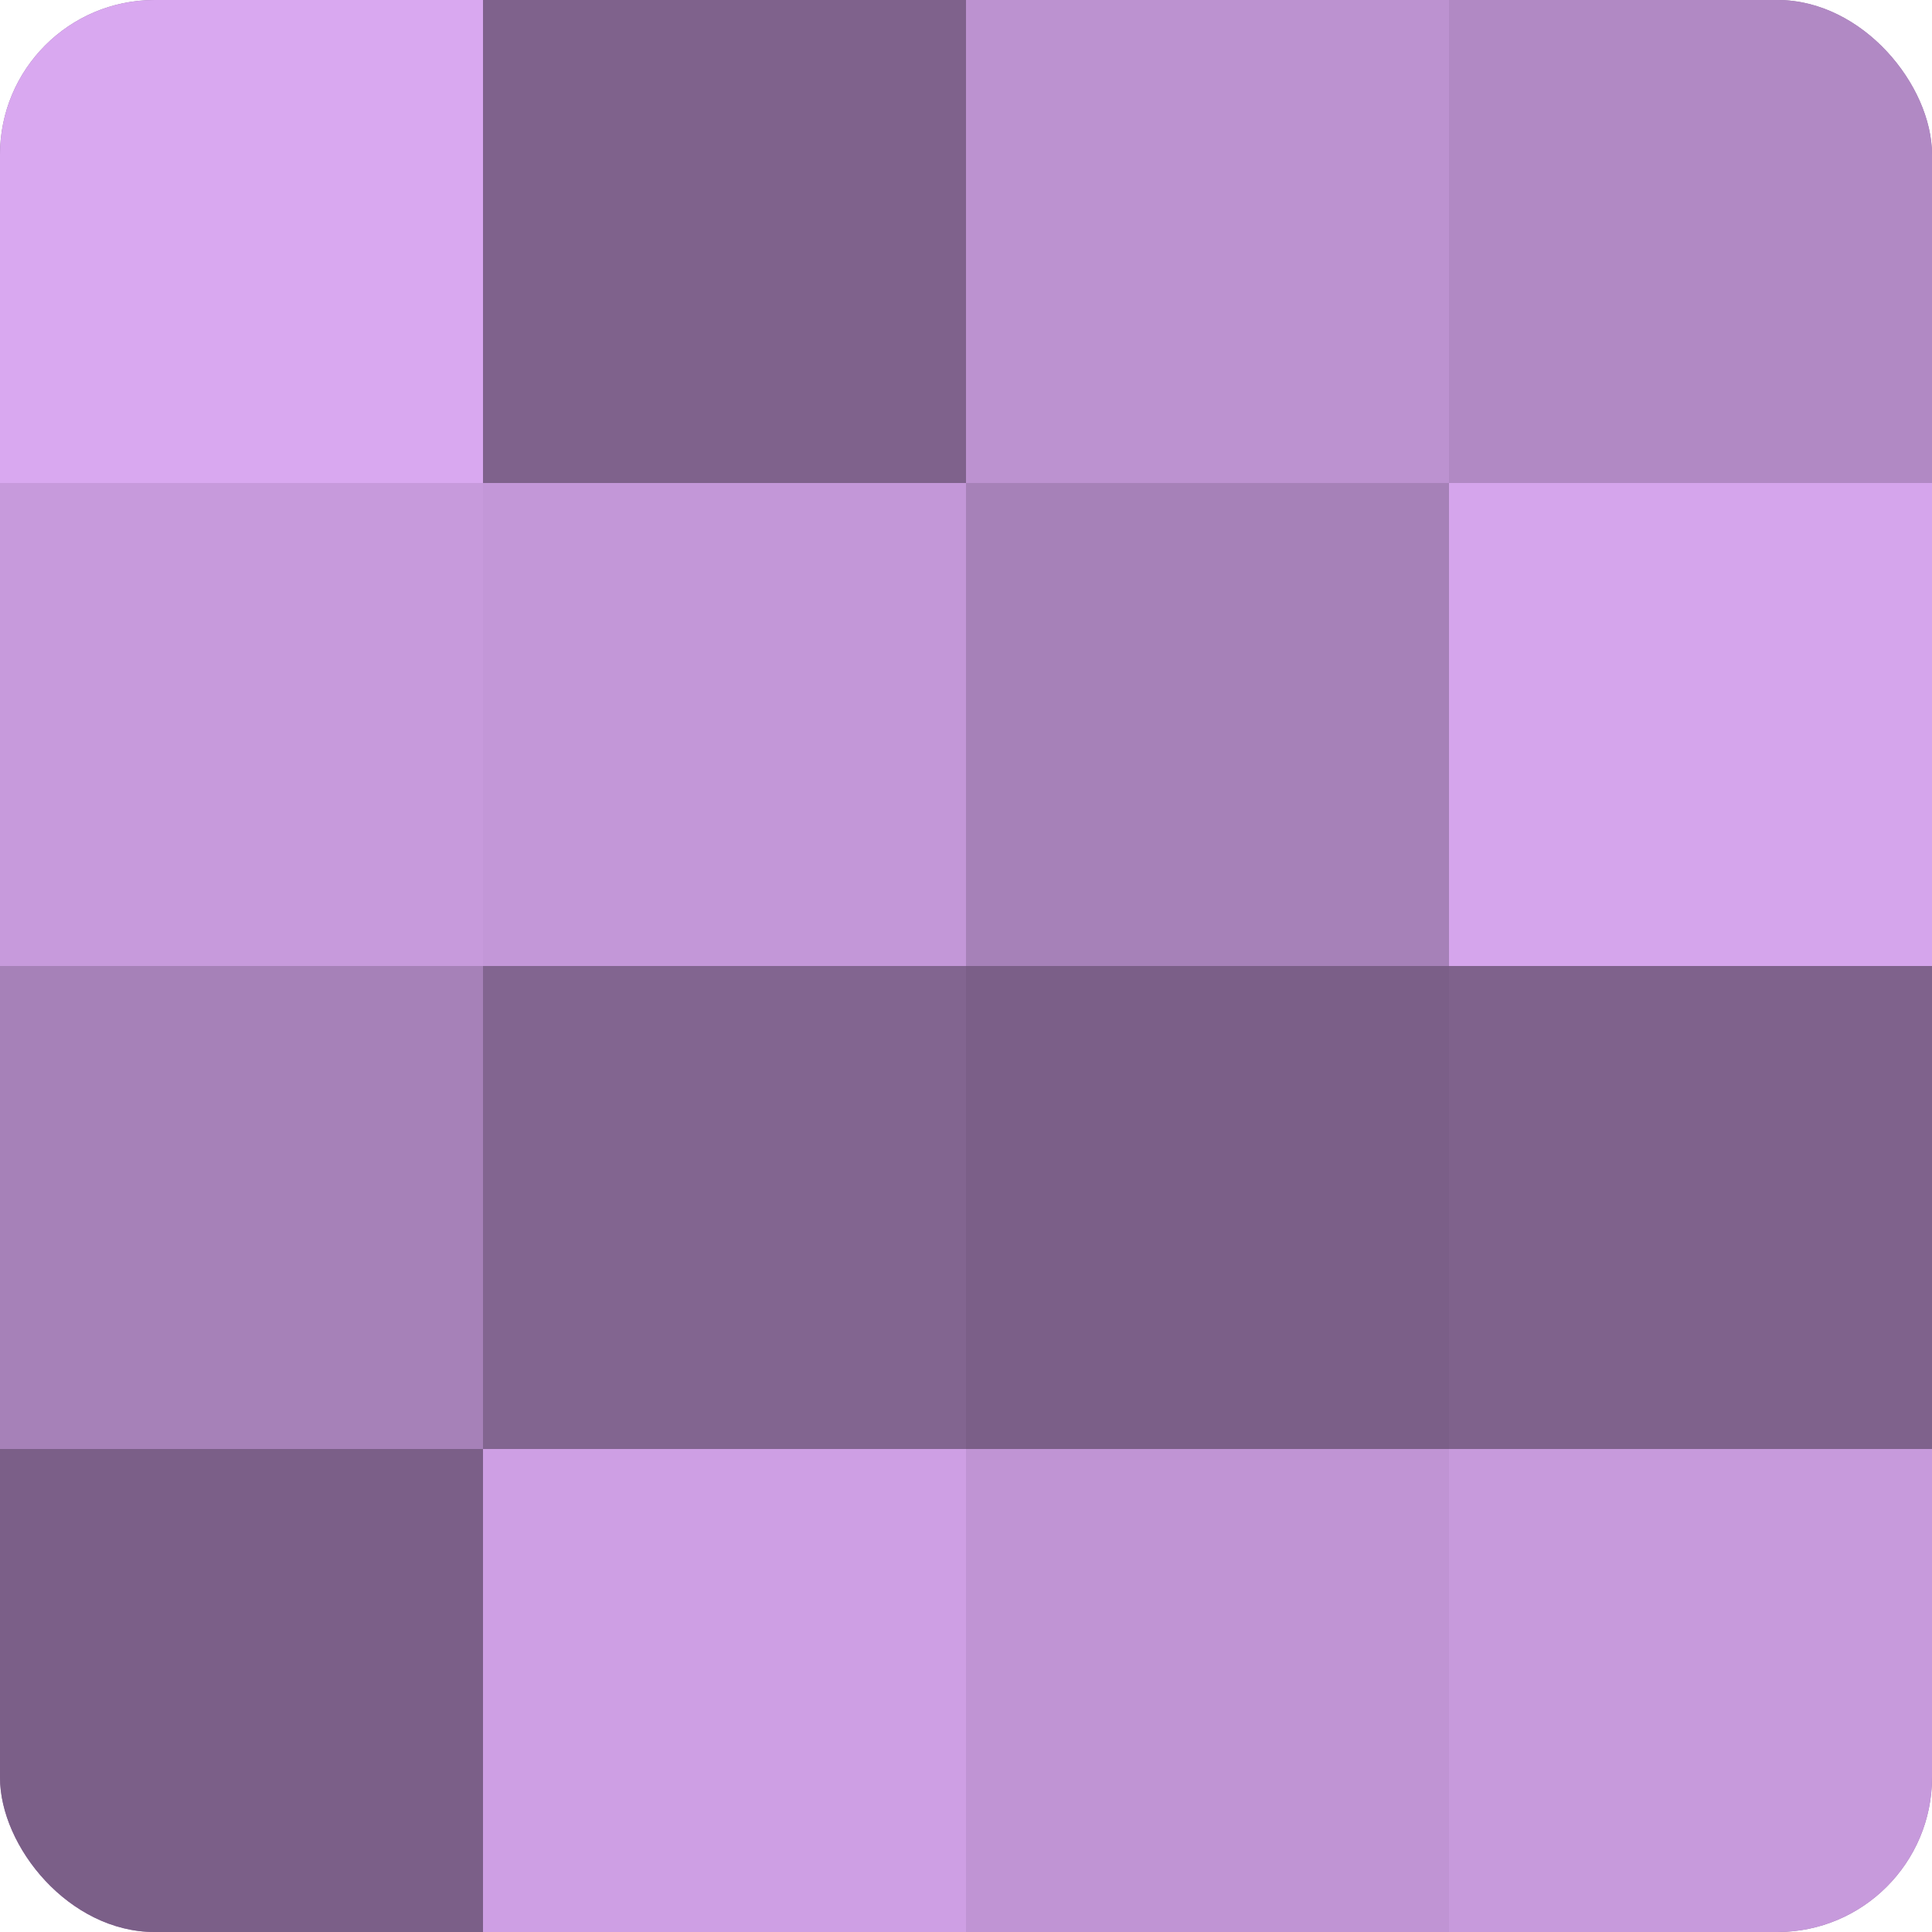
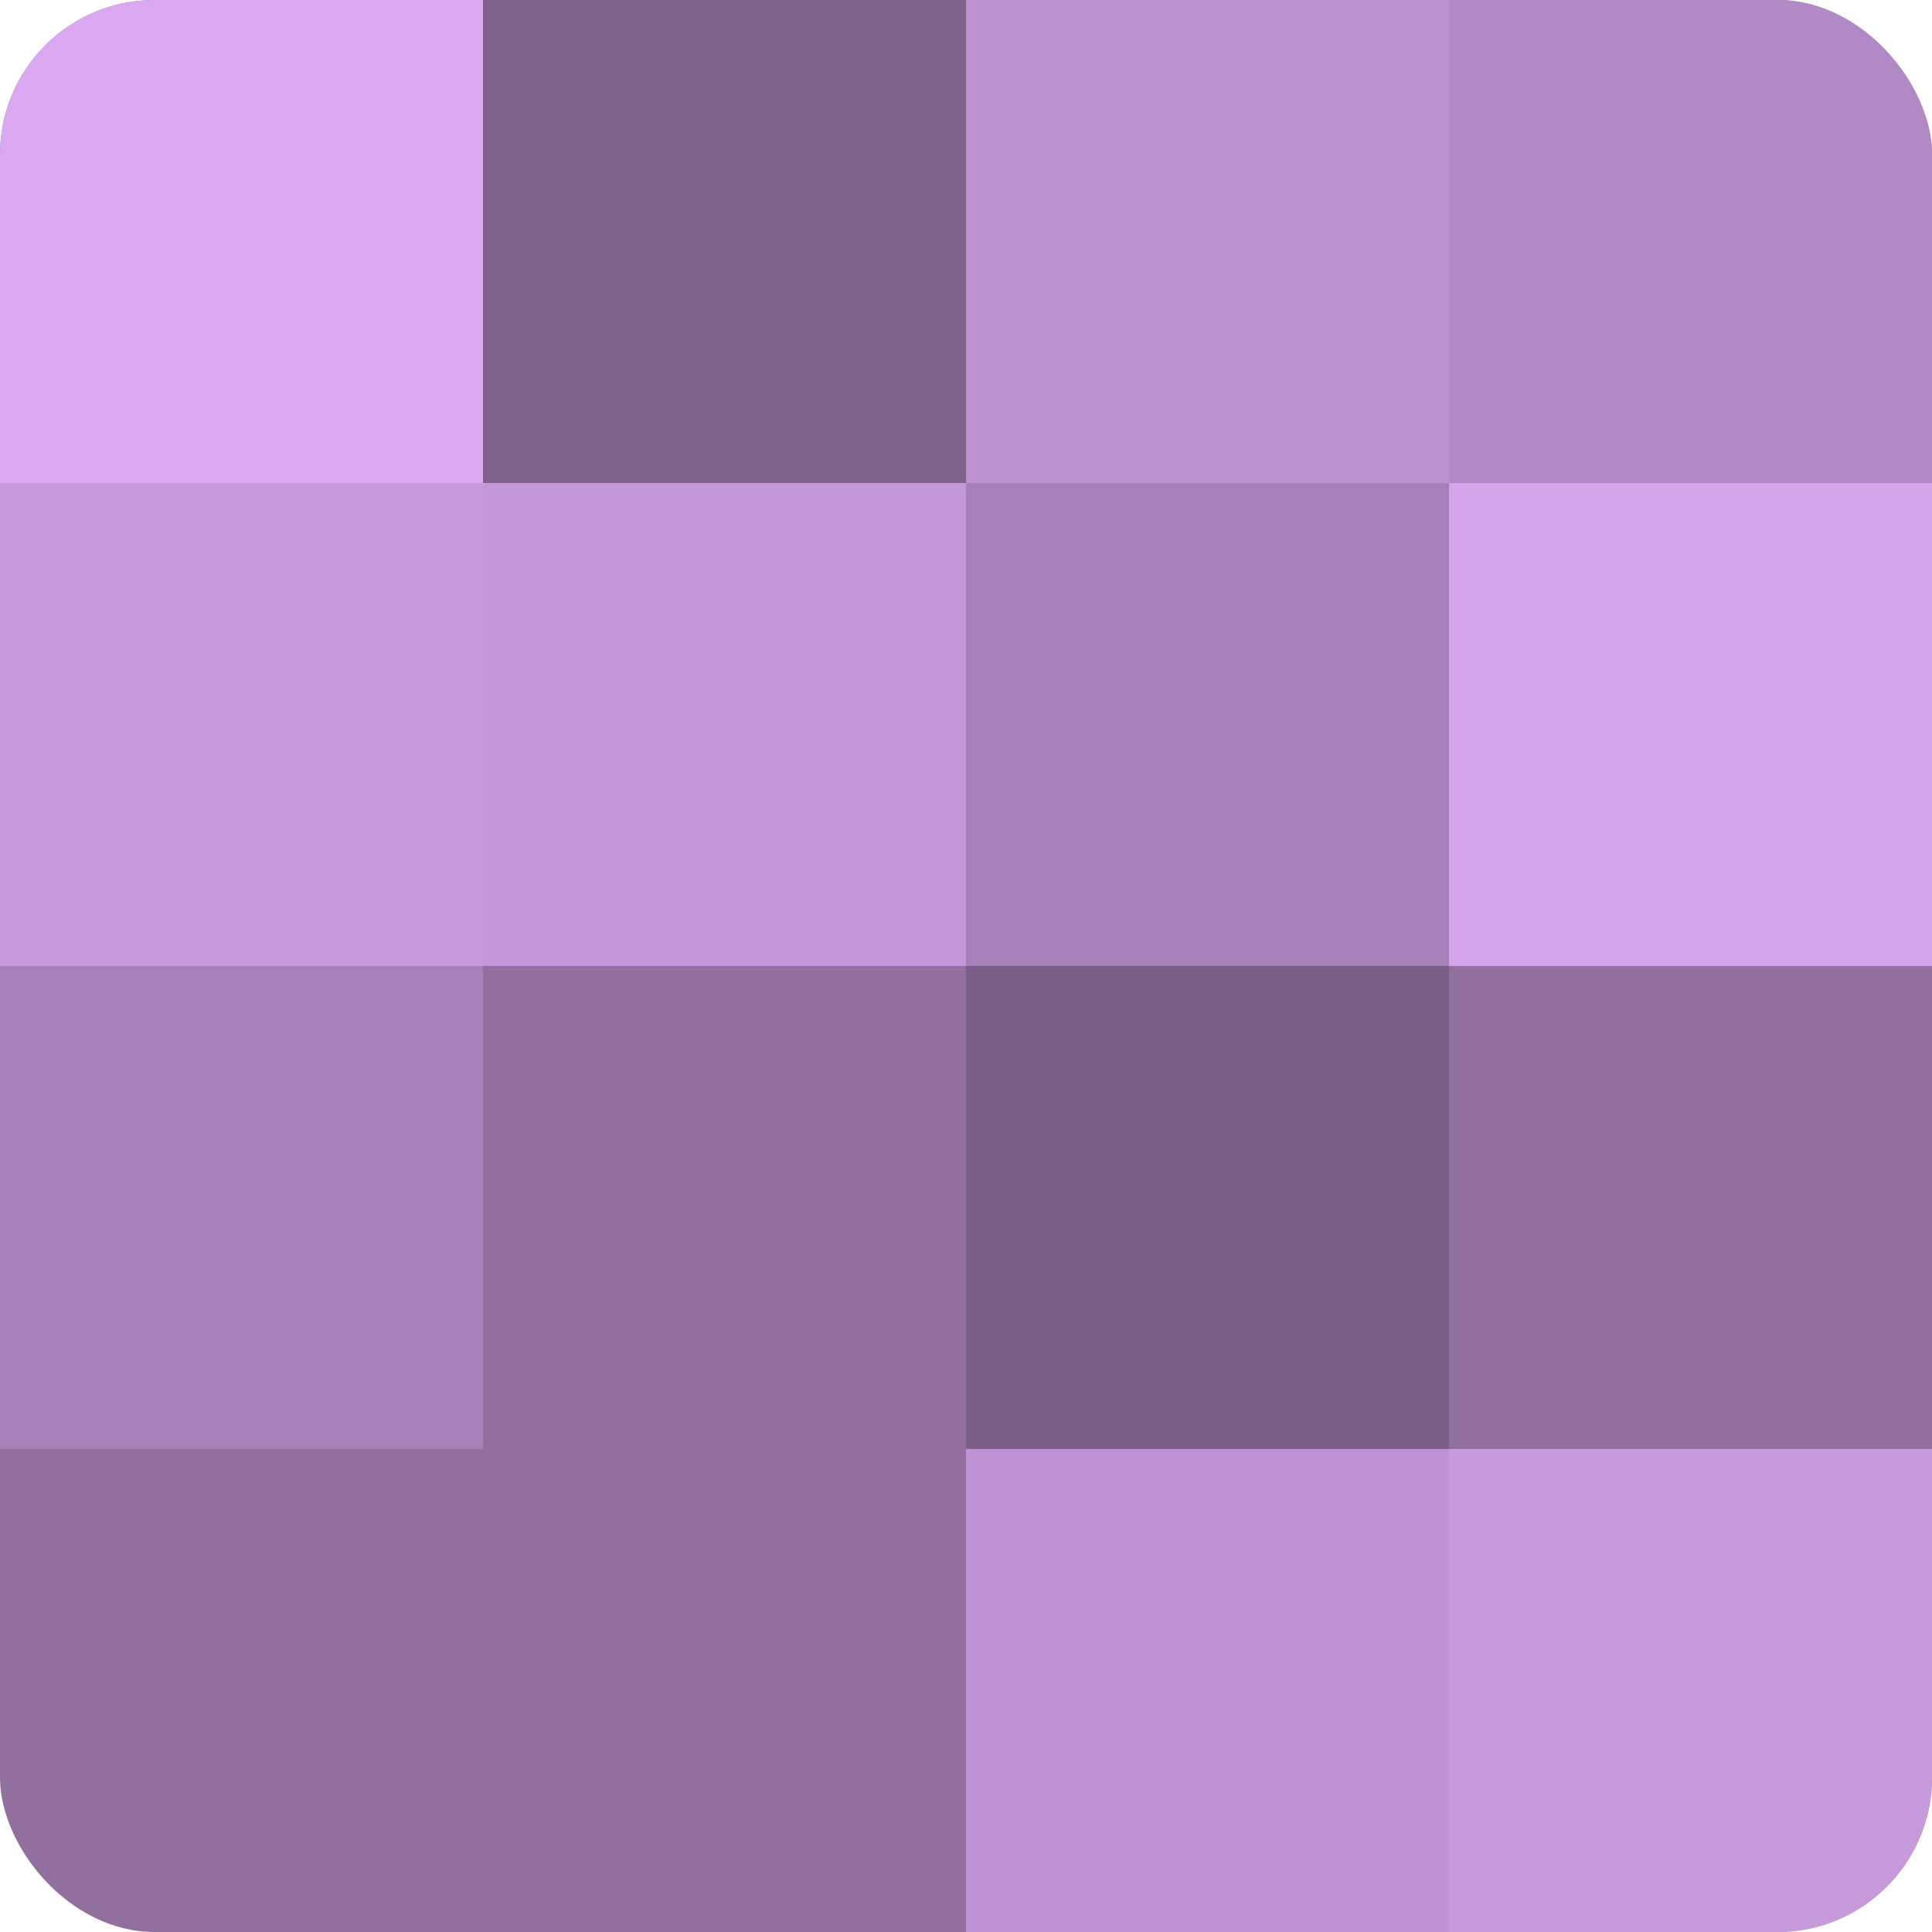
<svg xmlns="http://www.w3.org/2000/svg" width="60" height="60" viewBox="0 0 100 100" preserveAspectRatio="xMidYMid meet">
  <defs>
    <clipPath id="c" width="100" height="100">
      <rect width="100" height="100" rx="8" ry="8" />
    </clipPath>
  </defs>
  <g clip-path="url(#c)">
    <rect width="100" height="100" fill="#9170a0" />
    <rect width="25" height="25" fill="#d9a8f0" />
    <rect y="25" width="25" height="25" fill="#c79adc" />
    <rect y="50" width="25" height="25" fill="#a681b8" />
-     <rect y="75" width="25" height="25" fill="#7b5f88" />
    <rect x="25" width="25" height="25" fill="#7f628c" />
    <rect x="25" y="25" width="25" height="25" fill="#c397d8" />
-     <rect x="25" y="50" width="25" height="25" fill="#826590" />
-     <rect x="25" y="75" width="25" height="25" fill="#ce9fe4" />
    <rect x="50" width="25" height="25" fill="#bc92d0" />
    <rect x="50" y="25" width="25" height="25" fill="#a681b8" />
    <rect x="50" y="50" width="25" height="25" fill="#7b5f88" />
    <rect x="50" y="75" width="25" height="25" fill="#c094d4" />
    <rect x="75" width="25" height="25" fill="#b189c4" />
    <rect x="75" y="25" width="25" height="25" fill="#d5a5ec" />
-     <rect x="75" y="50" width="25" height="25" fill="#7f628c" />
    <rect x="75" y="75" width="25" height="25" fill="#c79adc" />
  </g>
</svg>